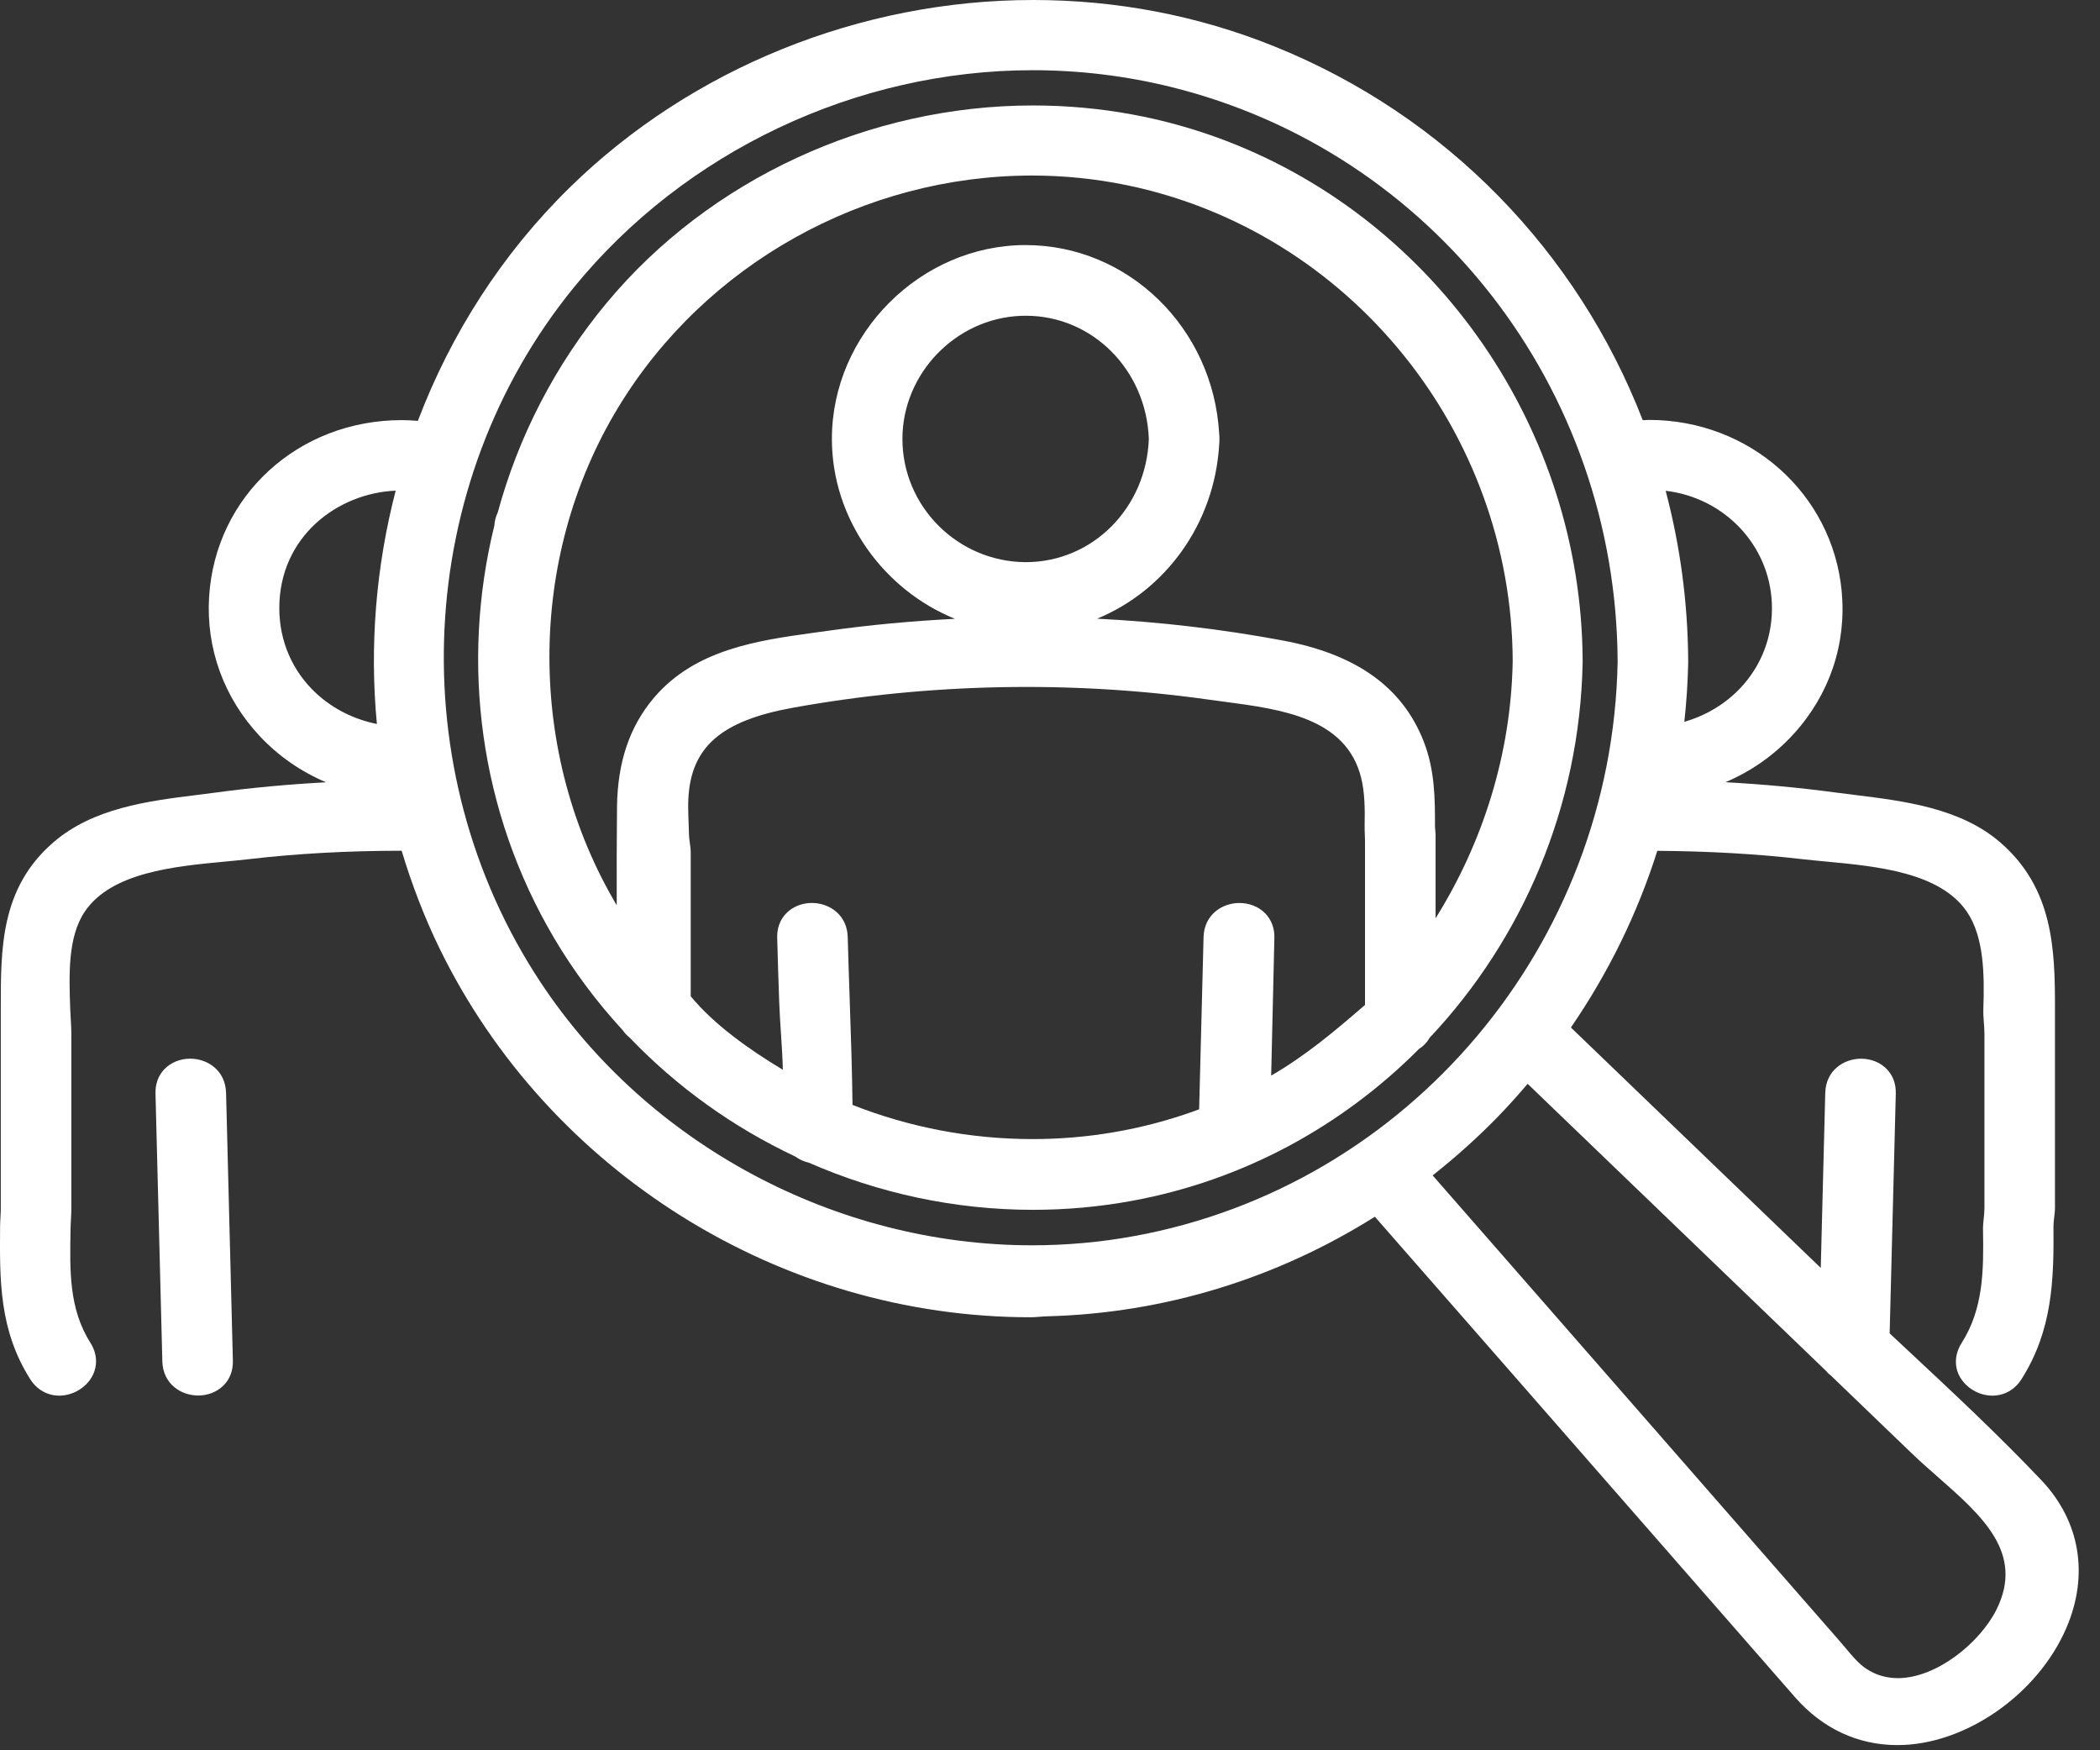
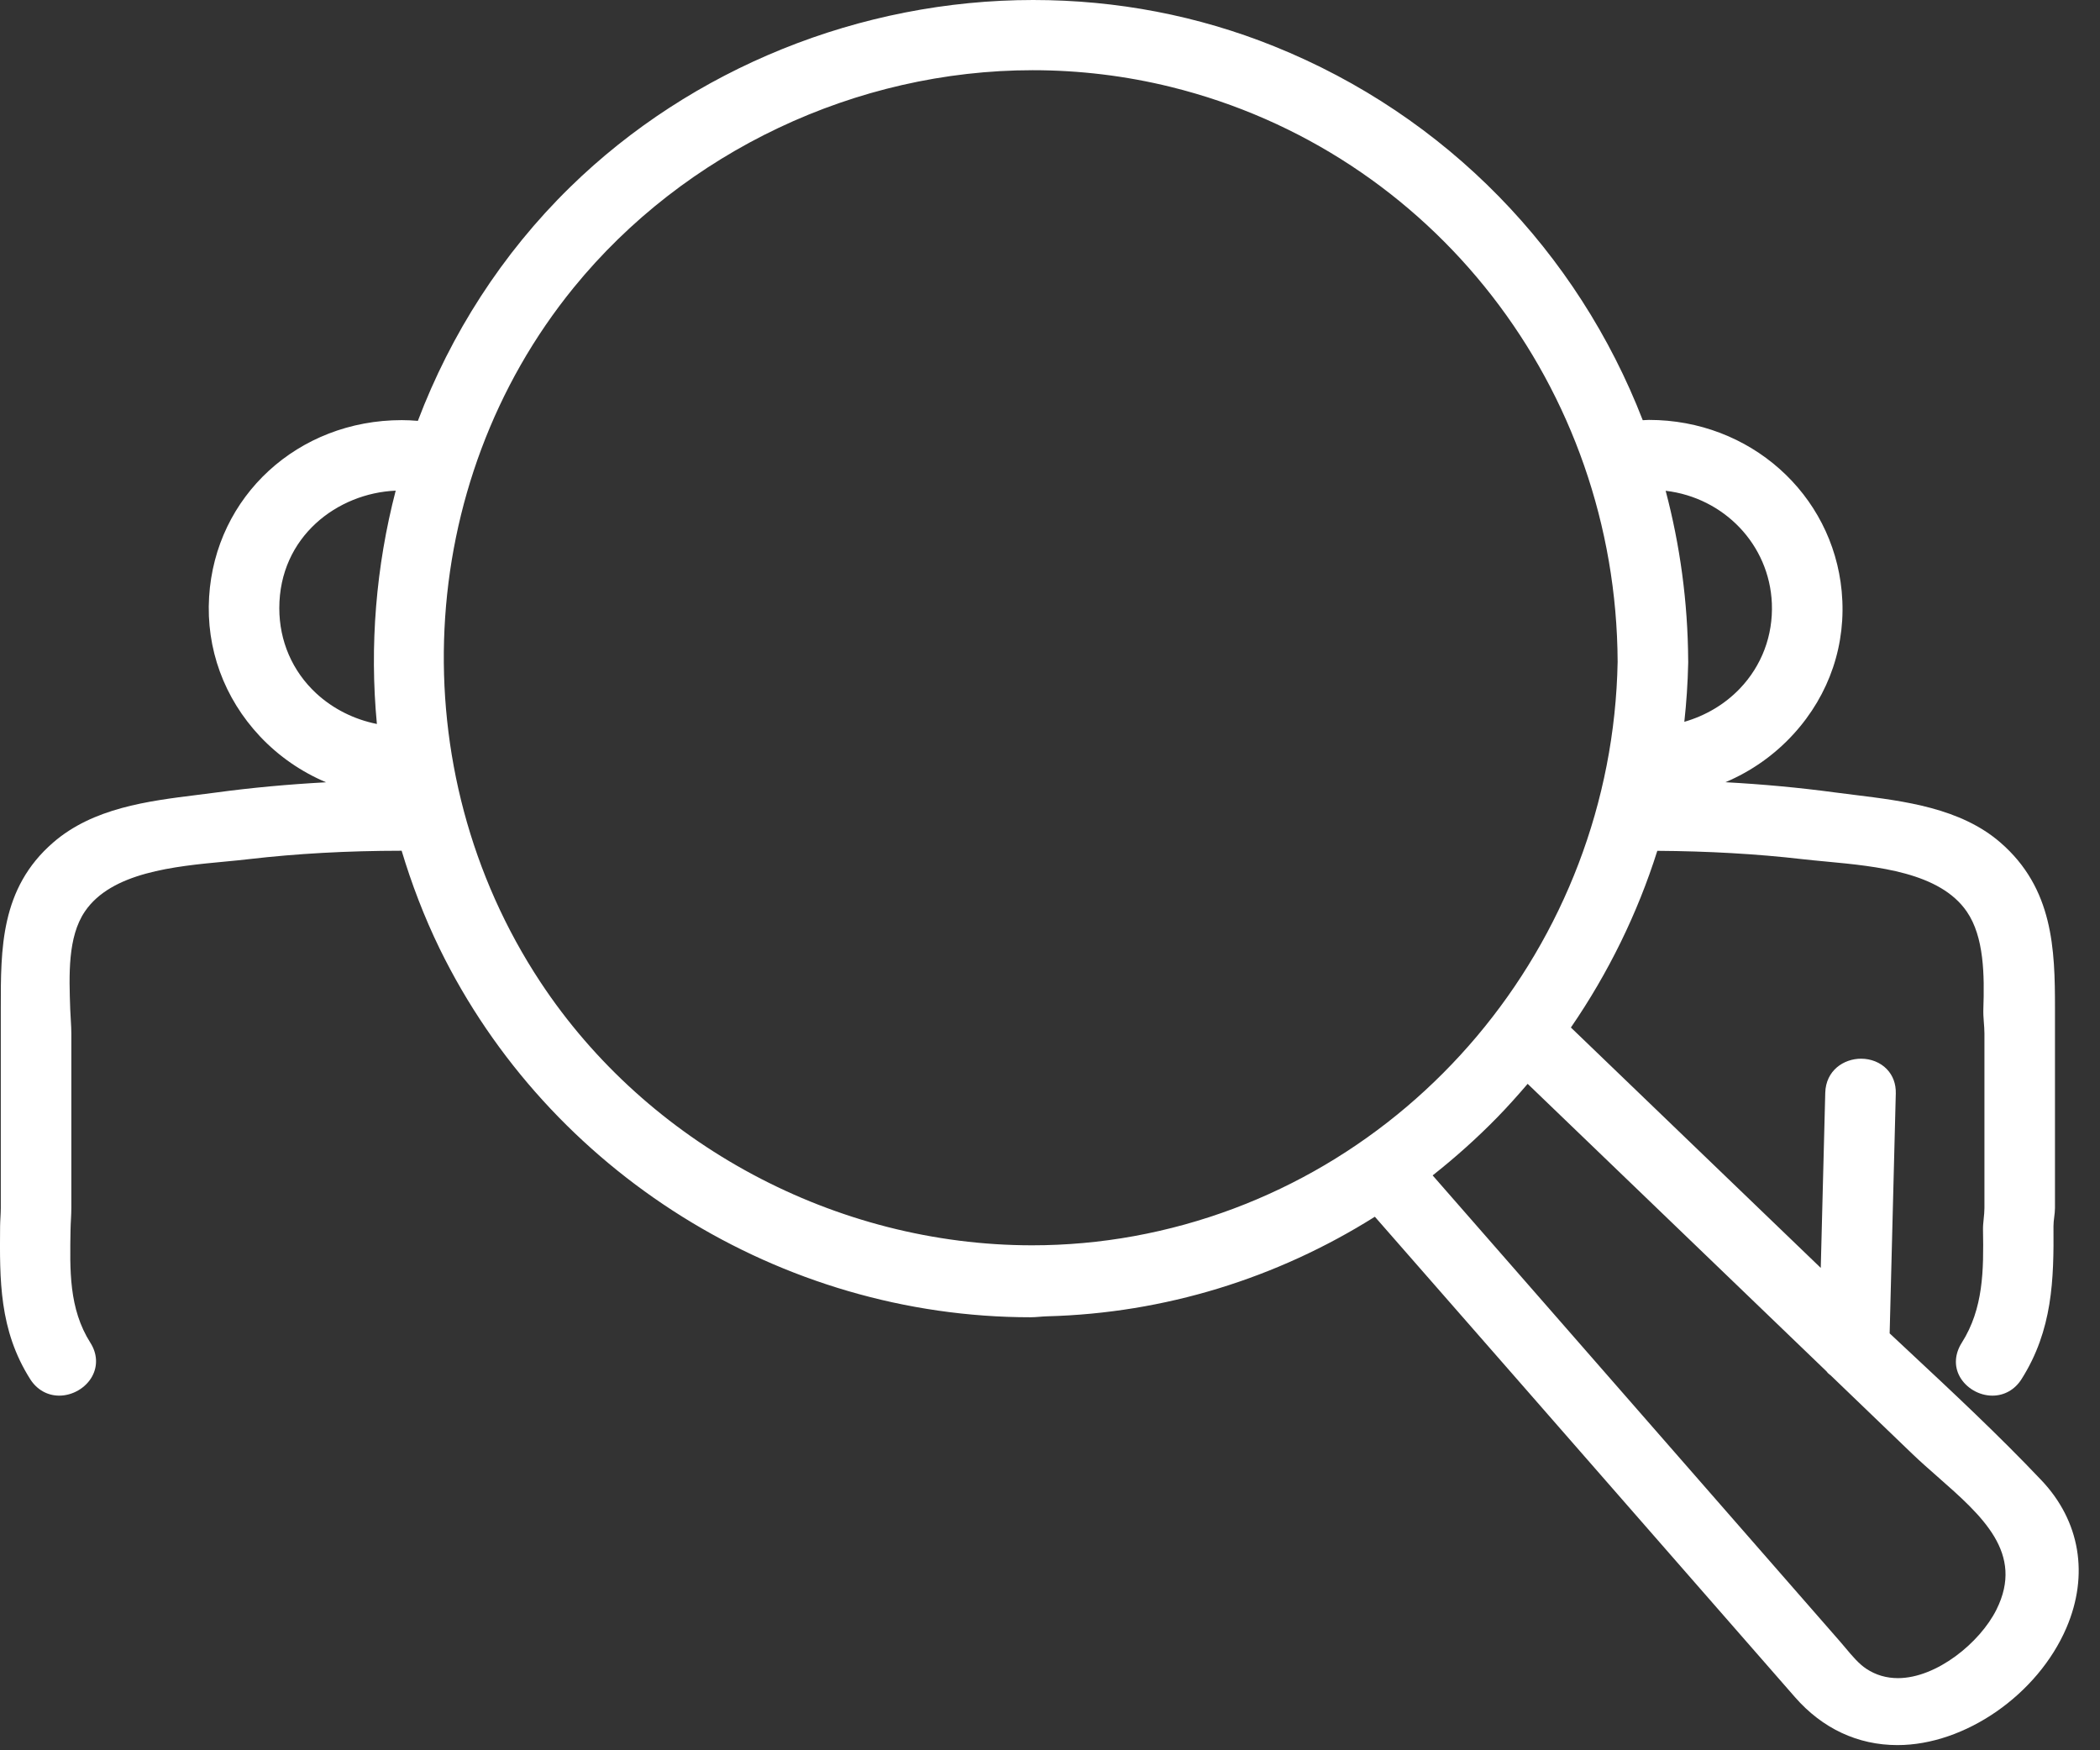
<svg xmlns="http://www.w3.org/2000/svg" width="66" height="55" viewBox="0 0 66 55" fill="none">
  <rect x="0" y="0" width="66" height="55" fill="#333333" stroke="none" />
  <path d="M59.959 42.432C59.772 42.257 59.58 42.077 59.389 41.899L59.582 34.361C59.59 34.058 59.491 33.792 59.296 33.592C59.096 33.386 58.802 33.268 58.492 33.268C57.946 33.268 57.383 33.637 57.365 34.342L57.224 39.842L49.371 32.288C50.549 30.573 51.465 28.704 52.087 26.736C53.666 26.746 55.206 26.831 56.646 26.998C56.885 27.025 57.139 27.049 57.404 27.074C58.991 27.224 60.965 27.41 61.813 28.645C62.359 29.438 62.37 30.643 62.334 31.707C62.325 31.974 62.368 32.232 62.368 32.476V37.959C62.368 38.187 62.32 38.414 62.323 38.64C62.345 39.914 62.339 41.118 61.654 42.197C61.439 42.537 61.408 42.922 61.59 43.254C61.788 43.614 62.197 43.856 62.618 43.856C62.993 43.856 63.324 43.668 63.532 43.34C64.513 41.793 64.551 40.208 64.538 38.529C64.537 38.34 64.585 38.15 64.585 37.959V31.683C64.585 29.831 64.533 27.915 62.868 26.474C61.615 25.389 59.844 25.172 58.304 24.981C58.102 24.955 57.889 24.931 57.694 24.904C56.559 24.751 55.395 24.643 54.227 24.58C55.037 24.238 55.771 23.724 56.374 23.061C57.503 21.821 58.037 20.231 57.882 18.582C57.593 15.511 54.989 13.195 51.825 13.195C51.76 13.195 51.694 13.203 51.629 13.204C49.586 7.932 45.469 3.637 40.04 1.453C37.644 0.489 35.097 0 32.47 0C27.042 0 21.737 2.144 17.915 5.883C15.774 7.976 14.169 10.498 13.133 13.225C12.964 13.211 12.795 13.202 12.627 13.202C9.368 13.202 6.765 15.59 6.572 18.757C6.472 20.381 7.041 21.938 8.172 23.141C8.762 23.767 9.472 24.255 10.248 24.582C9.068 24.646 7.91 24.752 6.789 24.904C6.591 24.931 6.39 24.956 6.185 24.981C4.649 25.172 2.925 25.389 1.672 26.474C0.006 27.916 0.025 29.831 0.025 31.683V37.959C0.025 38.151 0.005 38.343 0.003 38.533C-0.01 40.209 -0.032 41.791 0.95 43.339C1.158 43.667 1.488 43.856 1.863 43.856H1.861C2.281 43.856 2.696 43.614 2.894 43.254C3.077 42.921 3.057 42.536 2.842 42.197C2.158 41.118 2.196 39.912 2.217 38.635C2.221 38.41 2.242 38.185 2.242 37.959V32.476C2.242 32.231 2.216 31.973 2.207 31.708C2.171 30.647 2.123 29.445 2.667 28.643C3.502 27.411 5.48 27.224 7.074 27.074C7.339 27.049 7.59 27.025 7.826 26.997C9.337 26.822 10.907 26.735 12.623 26.733C12.935 27.771 13.332 28.814 13.815 29.805C17.246 36.83 24.537 41.393 32.391 41.393H32.391C32.565 41.393 32.738 41.367 32.913 41.363C36.596 41.267 40.13 40.171 43.21 38.234C46.123 41.562 49.034 44.886 51.944 48.218L56.414 53.331C57.276 54.317 58.389 54.837 59.635 54.837C61.759 54.837 64.042 53.252 64.944 51.153C65.66 49.485 65.373 47.794 64.156 46.512C62.816 45.099 61.364 43.743 59.959 42.432ZM57.827 51.579L48.286 40.663C47.2 39.42 46.114 38.177 45.026 36.935C45.736 36.374 46.417 35.767 47.06 35.108C47.392 34.768 47.706 34.415 48.012 34.058L51.618 37.526C53.547 39.381 55.476 41.237 57.404 43.092C57.419 43.109 57.43 43.128 57.446 43.144C57.473 43.172 57.506 43.195 57.537 43.22C58.389 44.039 59.241 44.858 60.093 45.678C60.344 45.92 60.623 46.164 60.892 46.401C62.3 47.638 63.63 48.806 62.746 50.579C62.228 51.62 60.86 52.733 59.65 52.733C59.288 52.733 58.955 52.636 58.66 52.442C58.423 52.287 58.212 52.036 58.008 51.792C57.947 51.72 57.887 51.648 57.827 51.579ZM35.636 38.844C34.588 39.035 33.512 39.132 32.438 39.132C26.273 39.132 20.35 35.961 16.982 30.856C12.575 24.177 13.007 15.204 18.032 9.036C21.517 4.759 26.909 2.206 32.458 2.206C33.924 2.206 35.383 2.383 36.796 2.731C45.026 4.762 50.801 12.19 50.84 20.794C50.676 29.68 44.283 37.27 35.636 38.844ZM11.845 22.75C11.13 22.606 10.467 22.277 9.936 21.785C9.189 21.092 8.778 20.143 8.778 19.112C8.778 16.861 10.61 15.495 12.436 15.418C11.817 17.8 11.611 20.288 11.845 22.75ZM53.057 20.748C53.046 18.915 52.801 17.129 52.349 15.422C54.181 15.638 55.611 17.113 55.687 18.961C55.728 19.968 55.37 20.919 54.677 21.642C54.203 22.136 53.598 22.491 52.936 22.682C53.002 22.076 53.044 21.465 53.057 20.85C53.057 20.833 53.058 20.816 53.058 20.799C53.058 20.782 53.058 20.765 53.057 20.748Z" fill="white" />
-   <path d="M44.935 32.607C47.85 29.511 49.651 25.349 49.74 20.825C49.74 20.809 49.74 20.793 49.74 20.777C49.741 20.761 49.74 20.745 49.74 20.729C49.696 13.526 45.192 6.974 38.532 4.425C36.606 3.688 34.566 3.314 32.467 3.314C27.31 3.314 22.303 5.63 19.074 9.51C17.435 11.478 16.288 13.735 15.643 16.104C15.581 16.234 15.546 16.372 15.538 16.51C14.471 20.834 15.066 25.501 17.413 29.475C18.033 30.524 18.76 31.493 19.573 32.375C19.632 32.462 19.703 32.537 19.783 32.6C21.275 34.16 23.048 35.427 24.996 36.343C25.123 36.436 25.268 36.501 25.421 36.536C27.611 37.495 30.007 38.017 32.468 38.017C33.505 38.017 34.547 37.923 35.564 37.737C39.074 37.096 42.187 35.383 44.595 32.963C44.734 32.876 44.85 32.756 44.935 32.607ZM19.437 12.791C22.166 8.304 27.149 5.516 32.44 5.516C33.438 5.516 34.437 5.618 35.409 5.818C42.401 7.261 47.514 13.55 47.542 20.772C47.492 23.706 46.596 26.495 45.118 28.855V26.22L45.099 25.974C45.102 25.099 45.095 24.195 44.746 23.302C44.081 21.597 42.629 20.558 40.317 20.127C38.397 19.768 36.44 19.54 34.48 19.441C36.62 18.562 38.174 16.467 38.318 13.96C38.324 13.906 38.326 13.851 38.325 13.792C38.326 13.734 38.323 13.679 38.317 13.626C38.127 10.303 35.457 7.701 32.234 7.701C28.933 7.701 26.145 10.491 26.145 13.792C26.145 16.314 27.773 18.536 30.012 19.445C28.67 19.514 27.327 19.636 25.999 19.825L25.59 19.881C23.832 20.124 21.839 20.399 20.542 21.939C19.784 22.839 19.408 23.956 19.392 25.354C19.381 26.382 19.38 27.422 19.383 28.447C16.578 23.724 16.529 17.572 19.437 12.791ZM36.106 13.792C36.027 15.965 34.338 17.665 32.236 17.665C30.1 17.654 28.362 15.916 28.362 13.792C28.362 11.744 30.03 10.009 32.079 9.925C32.133 9.923 32.188 9.922 32.242 9.922C34.332 9.922 36.026 11.62 36.106 13.792ZM26.706 31.451C26.683 30.783 26.661 30.115 26.643 29.448C26.625 28.743 26.062 28.374 25.515 28.374C25.205 28.374 24.913 28.492 24.712 28.698C24.517 28.898 24.418 29.164 24.426 29.467C24.443 30.137 24.466 30.806 24.489 31.476C24.513 32.18 24.586 32.897 24.604 33.616C23.538 32.976 22.448 32.201 21.708 31.307V26.78C21.708 26.591 21.656 26.401 21.653 26.21C21.647 25.845 21.616 25.466 21.634 25.103C21.715 23.477 22.659 22.647 24.922 22.239C29.203 21.466 33.678 21.378 37.977 21.983C38.137 22.005 38.298 22.027 38.464 22.049C40.268 22.286 42.31 22.555 42.779 24.442C42.893 24.9 42.9 25.43 42.888 25.942C42.885 26.101 42.9 26.258 42.9 26.411V31.579C41.914 32.433 41.02 33.18 39.951 33.799L40.052 29.467C40.06 29.165 39.956 28.899 39.761 28.698C39.56 28.493 39.265 28.375 38.955 28.375C38.408 28.375 37.844 28.744 37.826 29.449L37.687 34.857C37.632 34.877 37.578 34.899 37.523 34.919C35.898 35.499 34.193 35.794 32.456 35.794C30.484 35.794 28.568 35.42 26.793 34.72C26.78 33.624 26.743 32.522 26.706 31.451Z" fill="white" />
-   <path d="M5.977 33.267C5.667 33.267 5.374 33.385 5.173 33.591C4.978 33.791 4.879 34.057 4.887 34.36L5.102 42.777C5.12 43.483 5.683 43.852 6.23 43.852C6.54 43.852 6.832 43.733 7.033 43.528C7.228 43.328 7.327 43.062 7.319 42.758L7.105 34.342C7.087 33.636 6.523 33.267 5.977 33.267Z" fill="white" />
</svg>